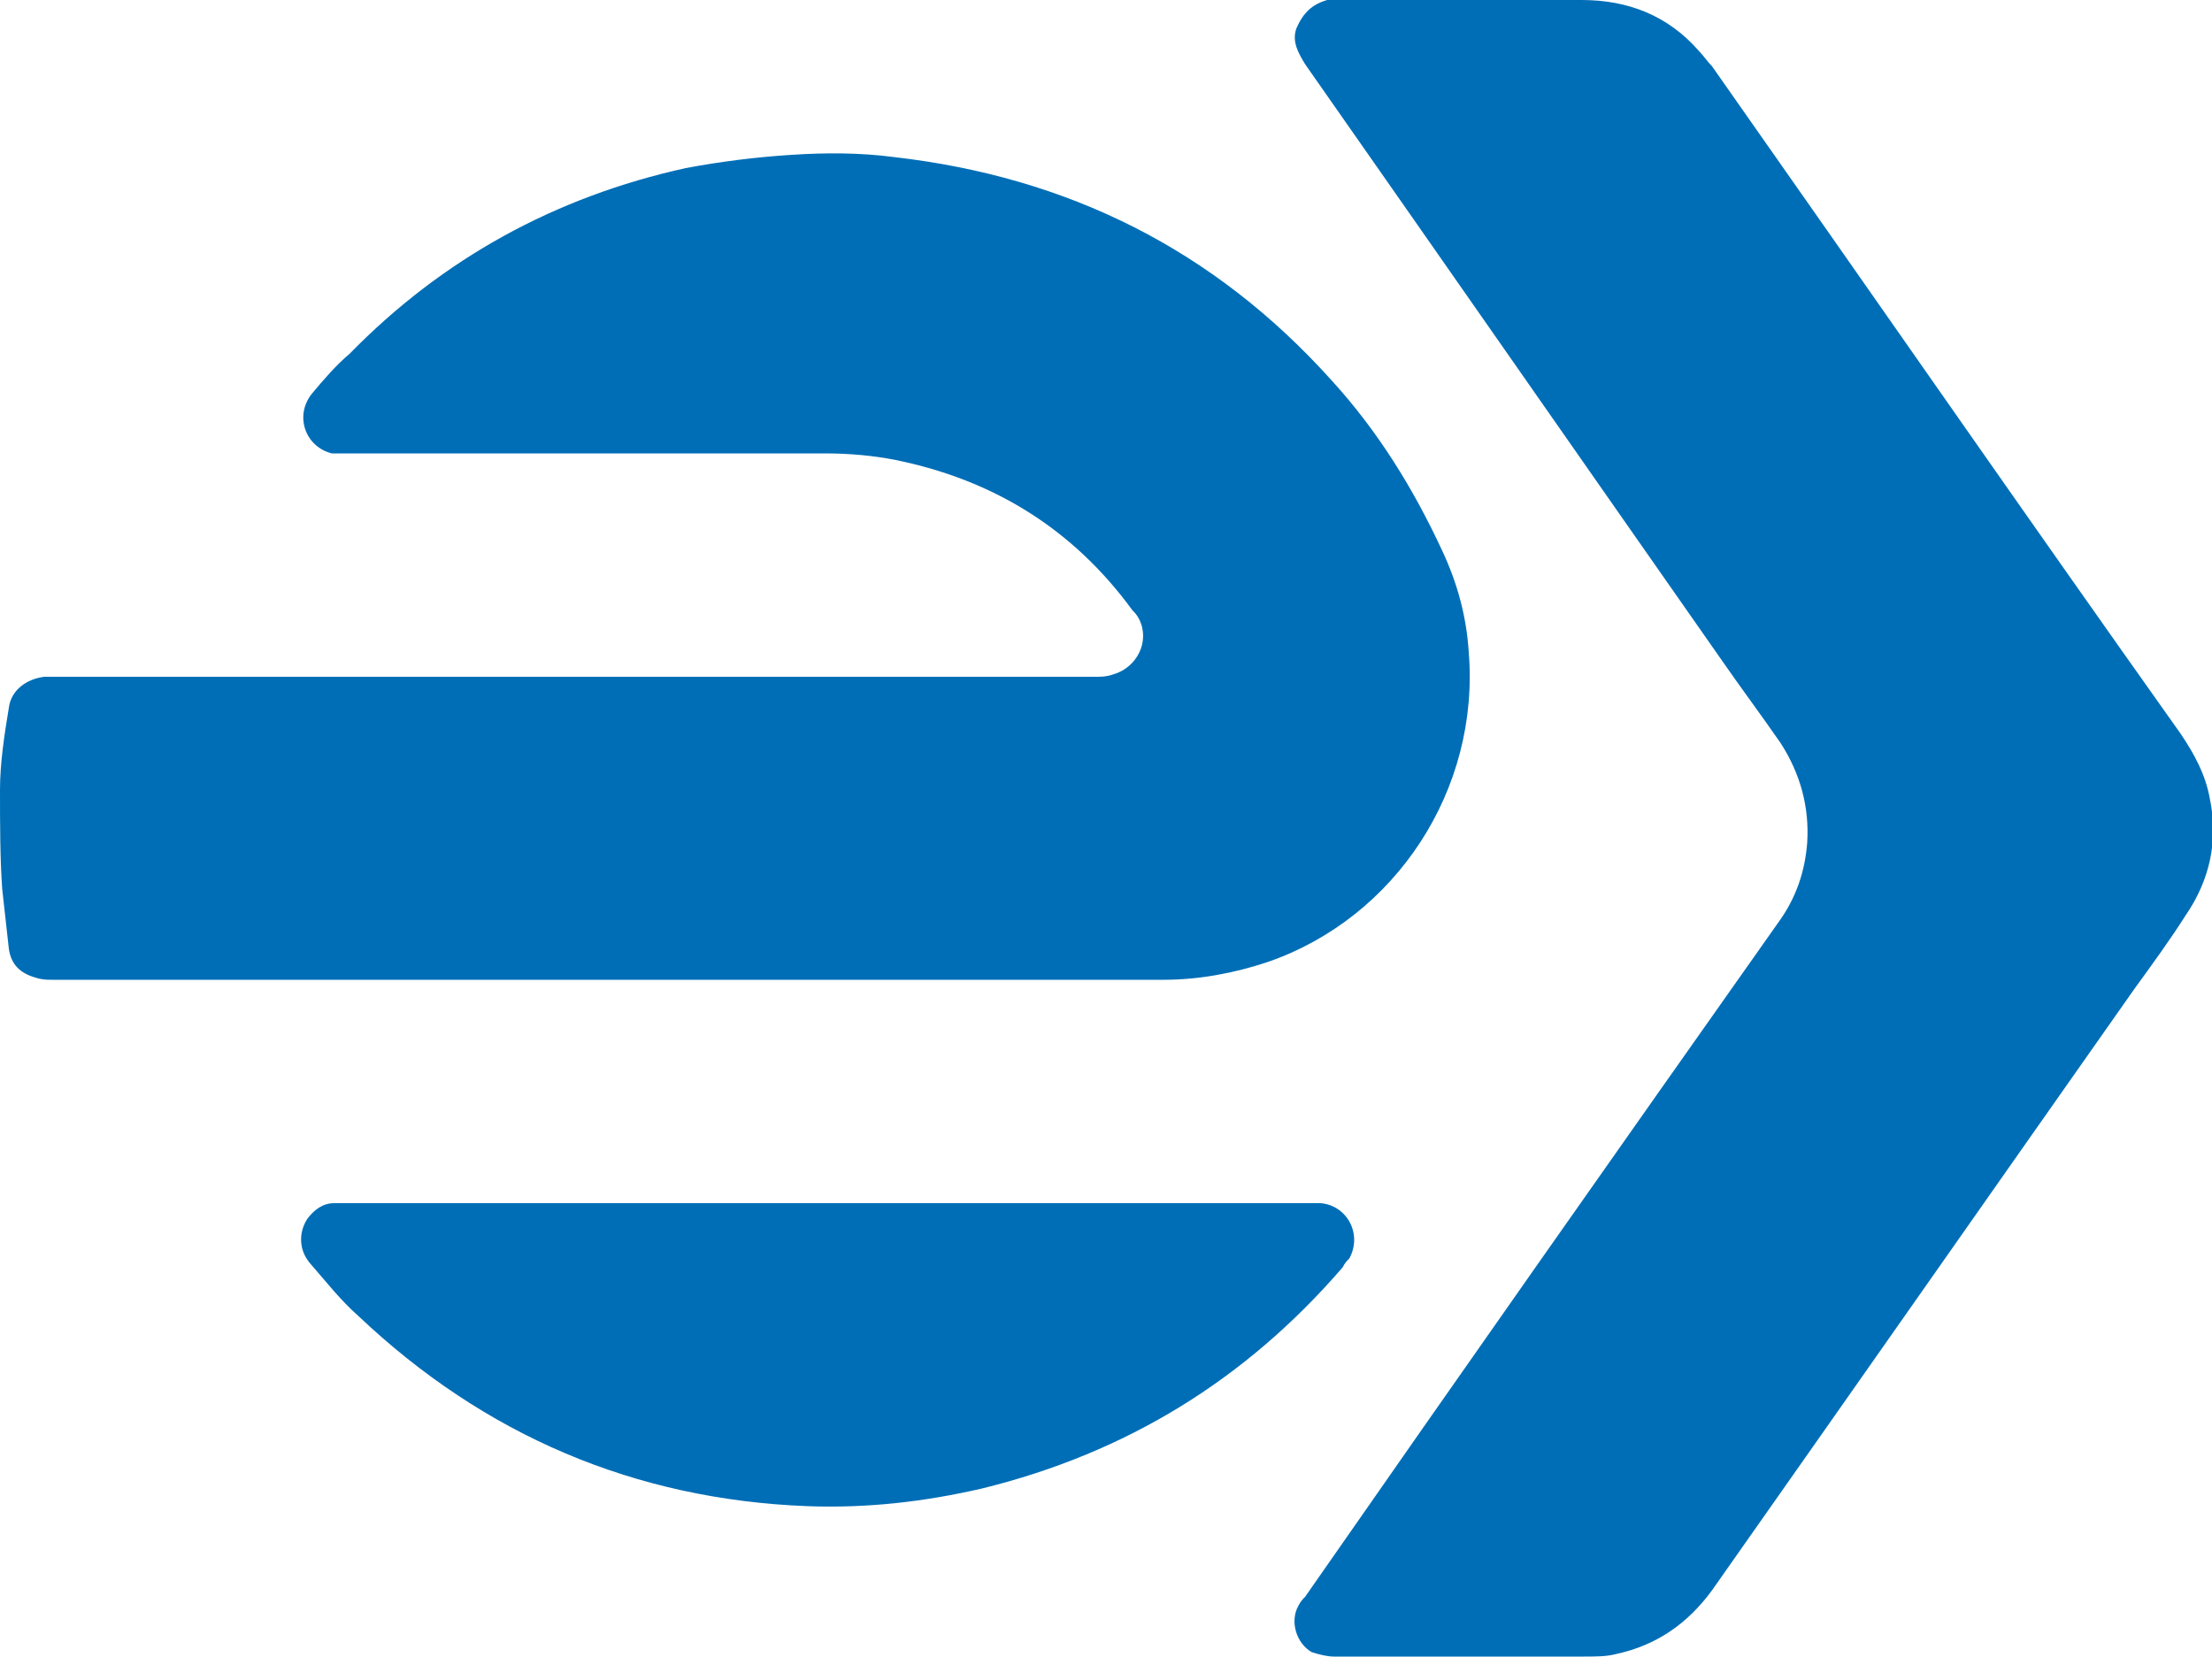
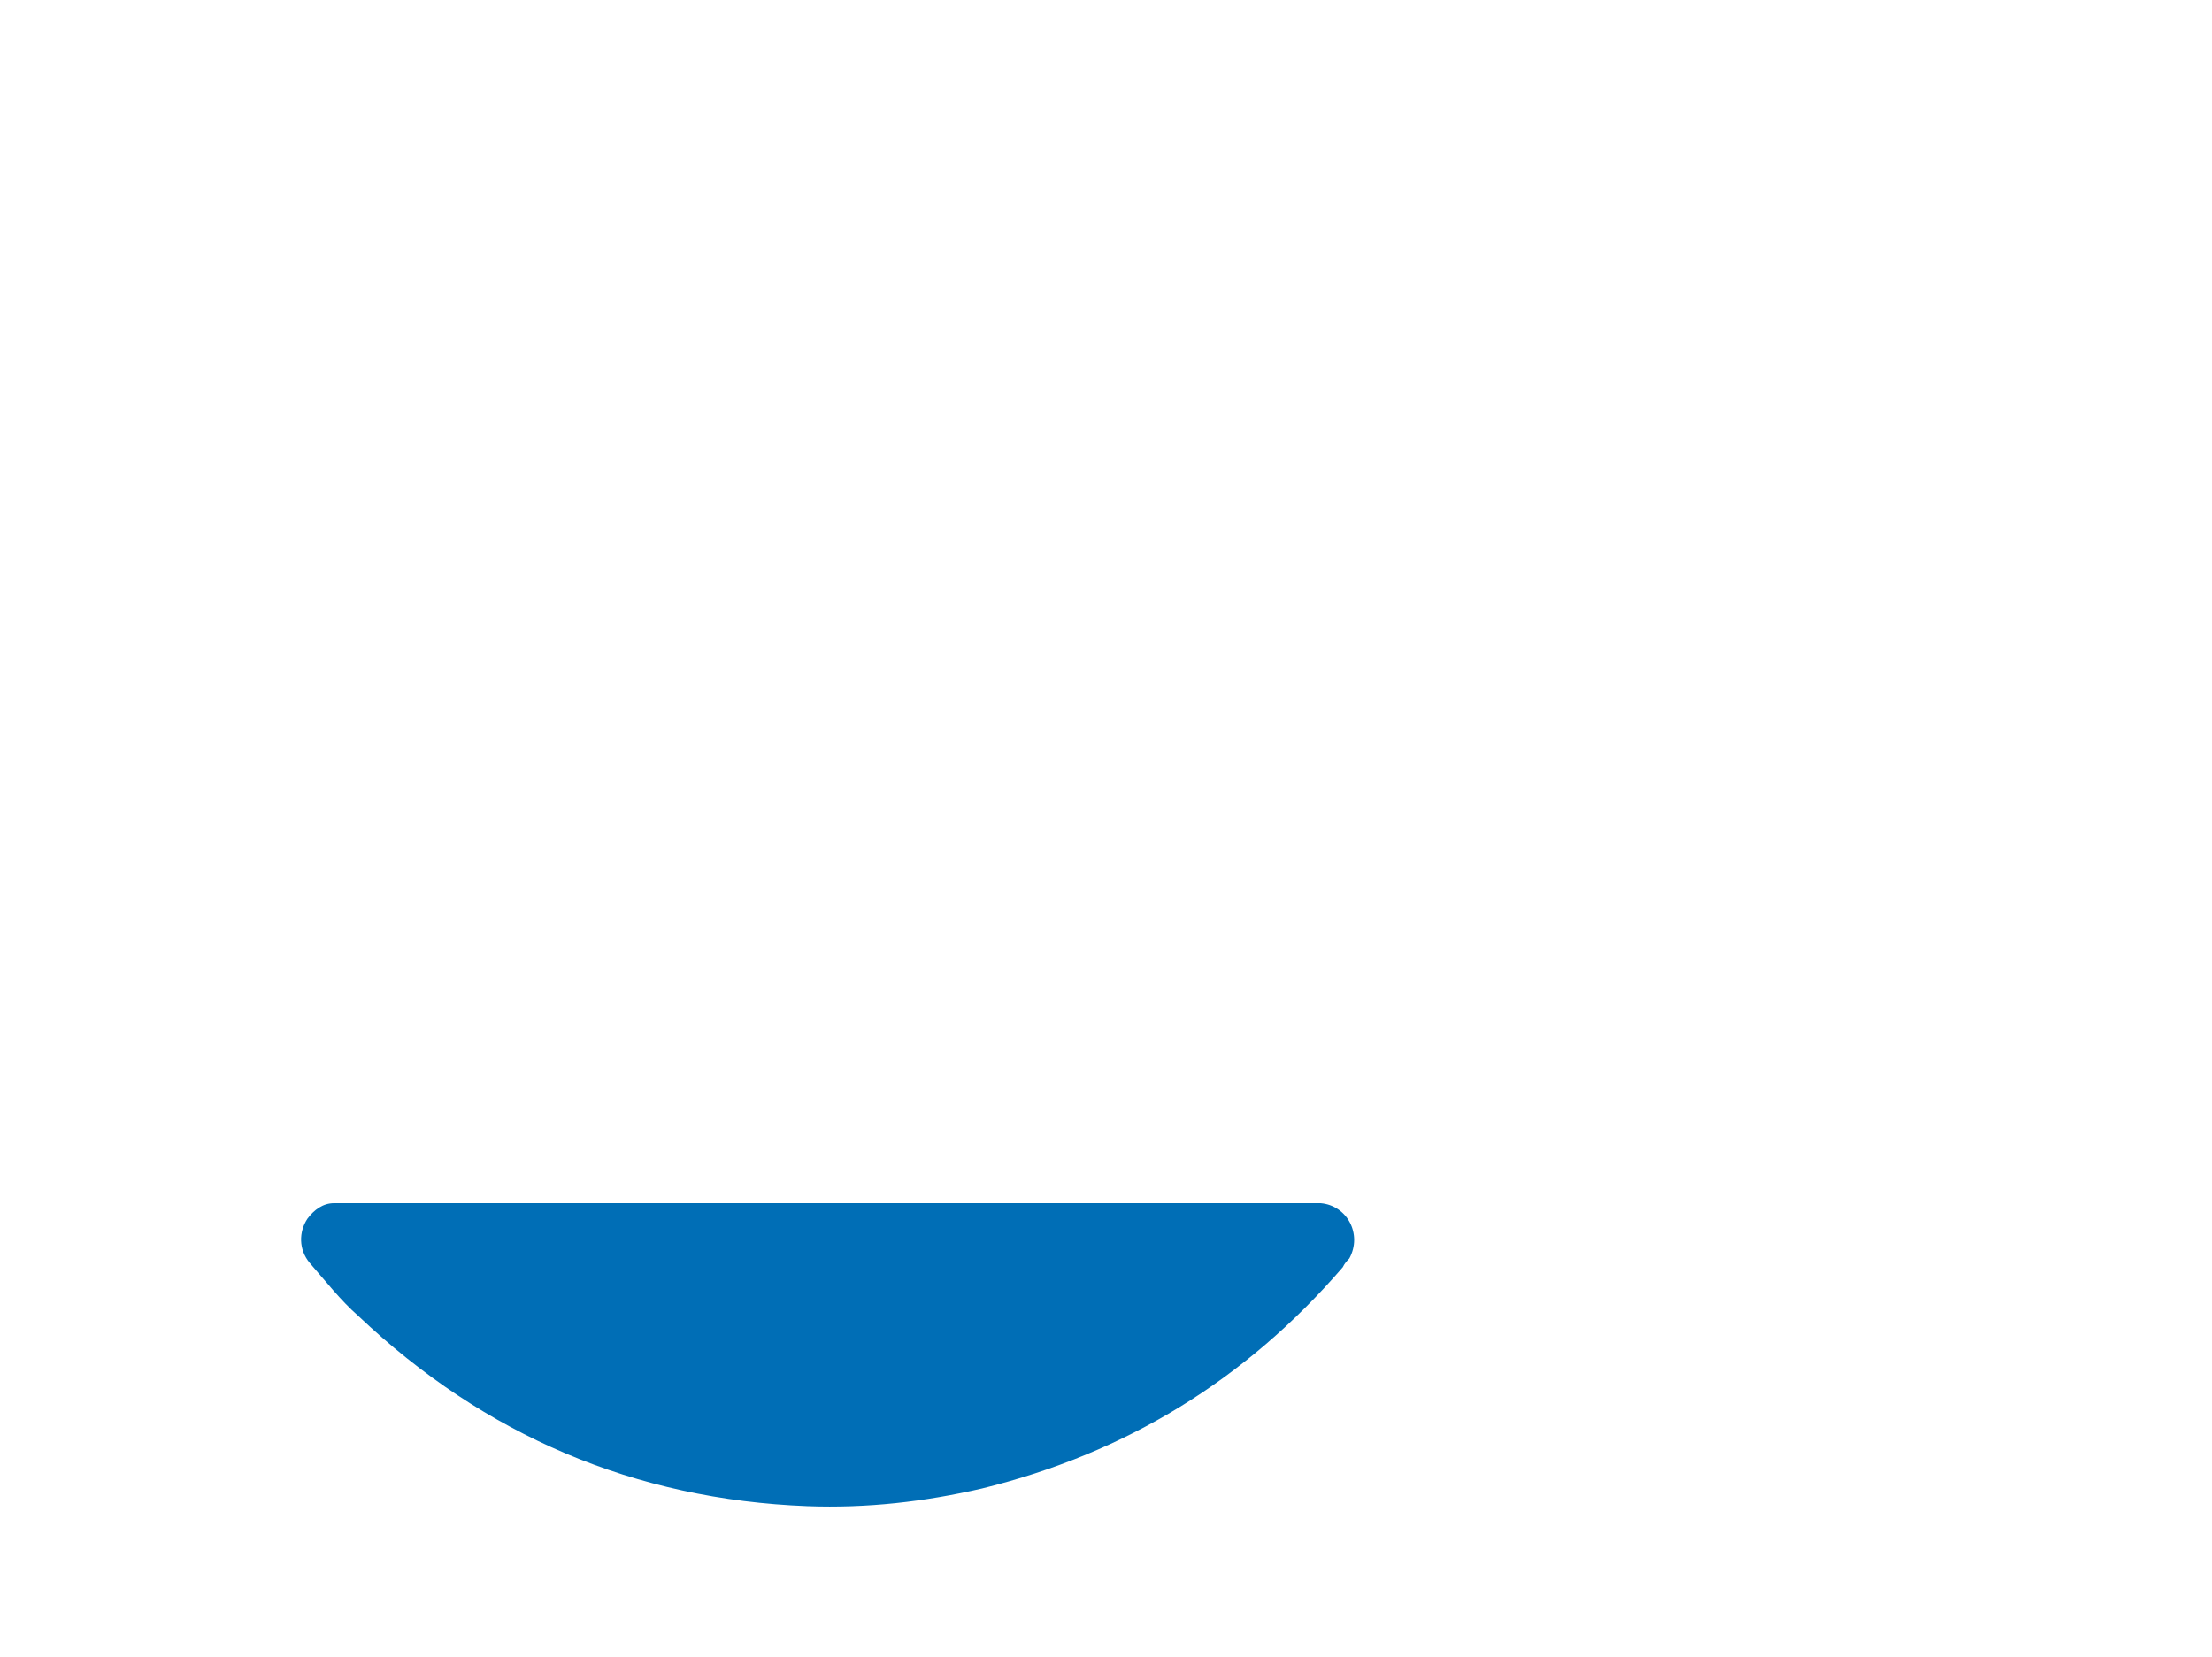
<svg xmlns="http://www.w3.org/2000/svg" version="1.1" id="Capa_1" x="0px" y="0px" viewBox="0 0 100 74.9" style="enable-background:new 0 0 100 74.9;" xml:space="preserve">
  <style type="text/css">
	.st0{fill:#006EB6;}
</style>
  <g>
-     <path class="st0" d="M27.7,44.3c-8.4,0-16.9,0-25.3,0c-0.3,0-0.5,0-0.8-0.1c-0.7-0.2-1.1-0.6-1.2-1.3c-0.1-0.9-0.2-1.8-0.3-2.7   C0,38.8,0,37.2,0,35.7c0-1.2,0.2-2.5,0.4-3.7c0.1-0.8,0.8-1.3,1.6-1.4c0.2,0,0.3,0,0.5,0c15.7,0,31.3,0,47,0c0.3,0,0.5,0,0.8-0.1   c1.1-0.3,1.7-1.5,1.2-2.5c-0.1-0.2-0.2-0.3-0.3-0.4c-2.7-3.7-6.3-5.9-10.7-6.8c-1-0.2-2.1-0.3-3.2-0.3c-7.2,0-14.5,0-21.7,0   c-0.2,0-0.4,0-0.6,0c-1.2-0.3-1.7-1.7-0.9-2.7c0.5-0.6,1.1-1.3,1.7-1.8C20,11.7,25.1,8.9,31,7.6c1.6-0.3,3.2-0.5,4.8-0.6   c1.5-0.1,3.1-0.1,4.6,0.1c7.9,0.9,14.5,4.2,19.8,10.1c2.1,2.3,3.7,4.9,5,7.7c0.7,1.5,1.1,3,1.2,4.6c0.5,6.2-3.3,12-9.1,14   c-1.5,0.5-3.1,0.8-4.7,0.8C44.3,44.3,36,44.3,27.7,44.3z" />
-     <path class="st0" d="M66.2,74.9c-2,0-3.9,0-5.9,0c-0.3,0-0.7-0.1-1-0.2c-0.7-0.4-1-1.4-0.6-2.1c0.1-0.2,0.2-0.3,0.3-0.4   c7.1-10.2,14.2-20.3,21.4-30.5c0.8-1.1,1.2-2.3,1.3-3.6c0.1-1.6-0.3-3.1-1.2-4.5c-0.9-1.3-1.8-2.5-2.7-3.8   c-6.3-9-12.5-17.9-18.8-26.9c-0.3-0.5-0.6-1-0.4-1.6C58.9,0.6,59.3,0.2,60,0c0.2,0,0.4,0,0.6,0c3.6,0,7.3,0,10.9,0   c2.1,0,3.9,0.7,5.3,2.3C77,2.5,77.2,2.8,77.4,3c7.1,10.1,14.1,20.2,21.2,30.2c0.6,0.9,1.1,1.8,1.3,2.9c0.4,1.9,0,3.7-1.1,5.3   c-0.7,1.1-1.5,2.2-2.3,3.3c-6.4,9.1-12.7,18.1-19.1,27.2c-1.1,1.5-2.5,2.5-4.4,2.9c-0.4,0.1-0.9,0.1-1.4,0.1   C69.9,74.9,68,74.9,66.2,74.9z" />
    <path class="st0" d="M37.5,54.4c7.2,0,14.5,0,21.7,0c0.2,0,0.3,0,0.5,0c1.2,0.1,1.9,1.4,1.3,2.5c-0.1,0.1-0.2,0.2-0.3,0.4   c-4.4,5.1-9.8,8.4-16.3,10c-2.6,0.6-5.2,0.9-7.9,0.8c-7.8-0.3-14.6-3.2-20.3-8.6c-0.8-0.7-1.5-1.6-2.2-2.4c-0.5-0.6-0.5-1.4-0.1-2   c0.3-0.4,0.7-0.7,1.2-0.7c0.2,0,0.4,0,0.6,0C23,54.4,30.3,54.4,37.5,54.4z" />
  </g>
</svg>